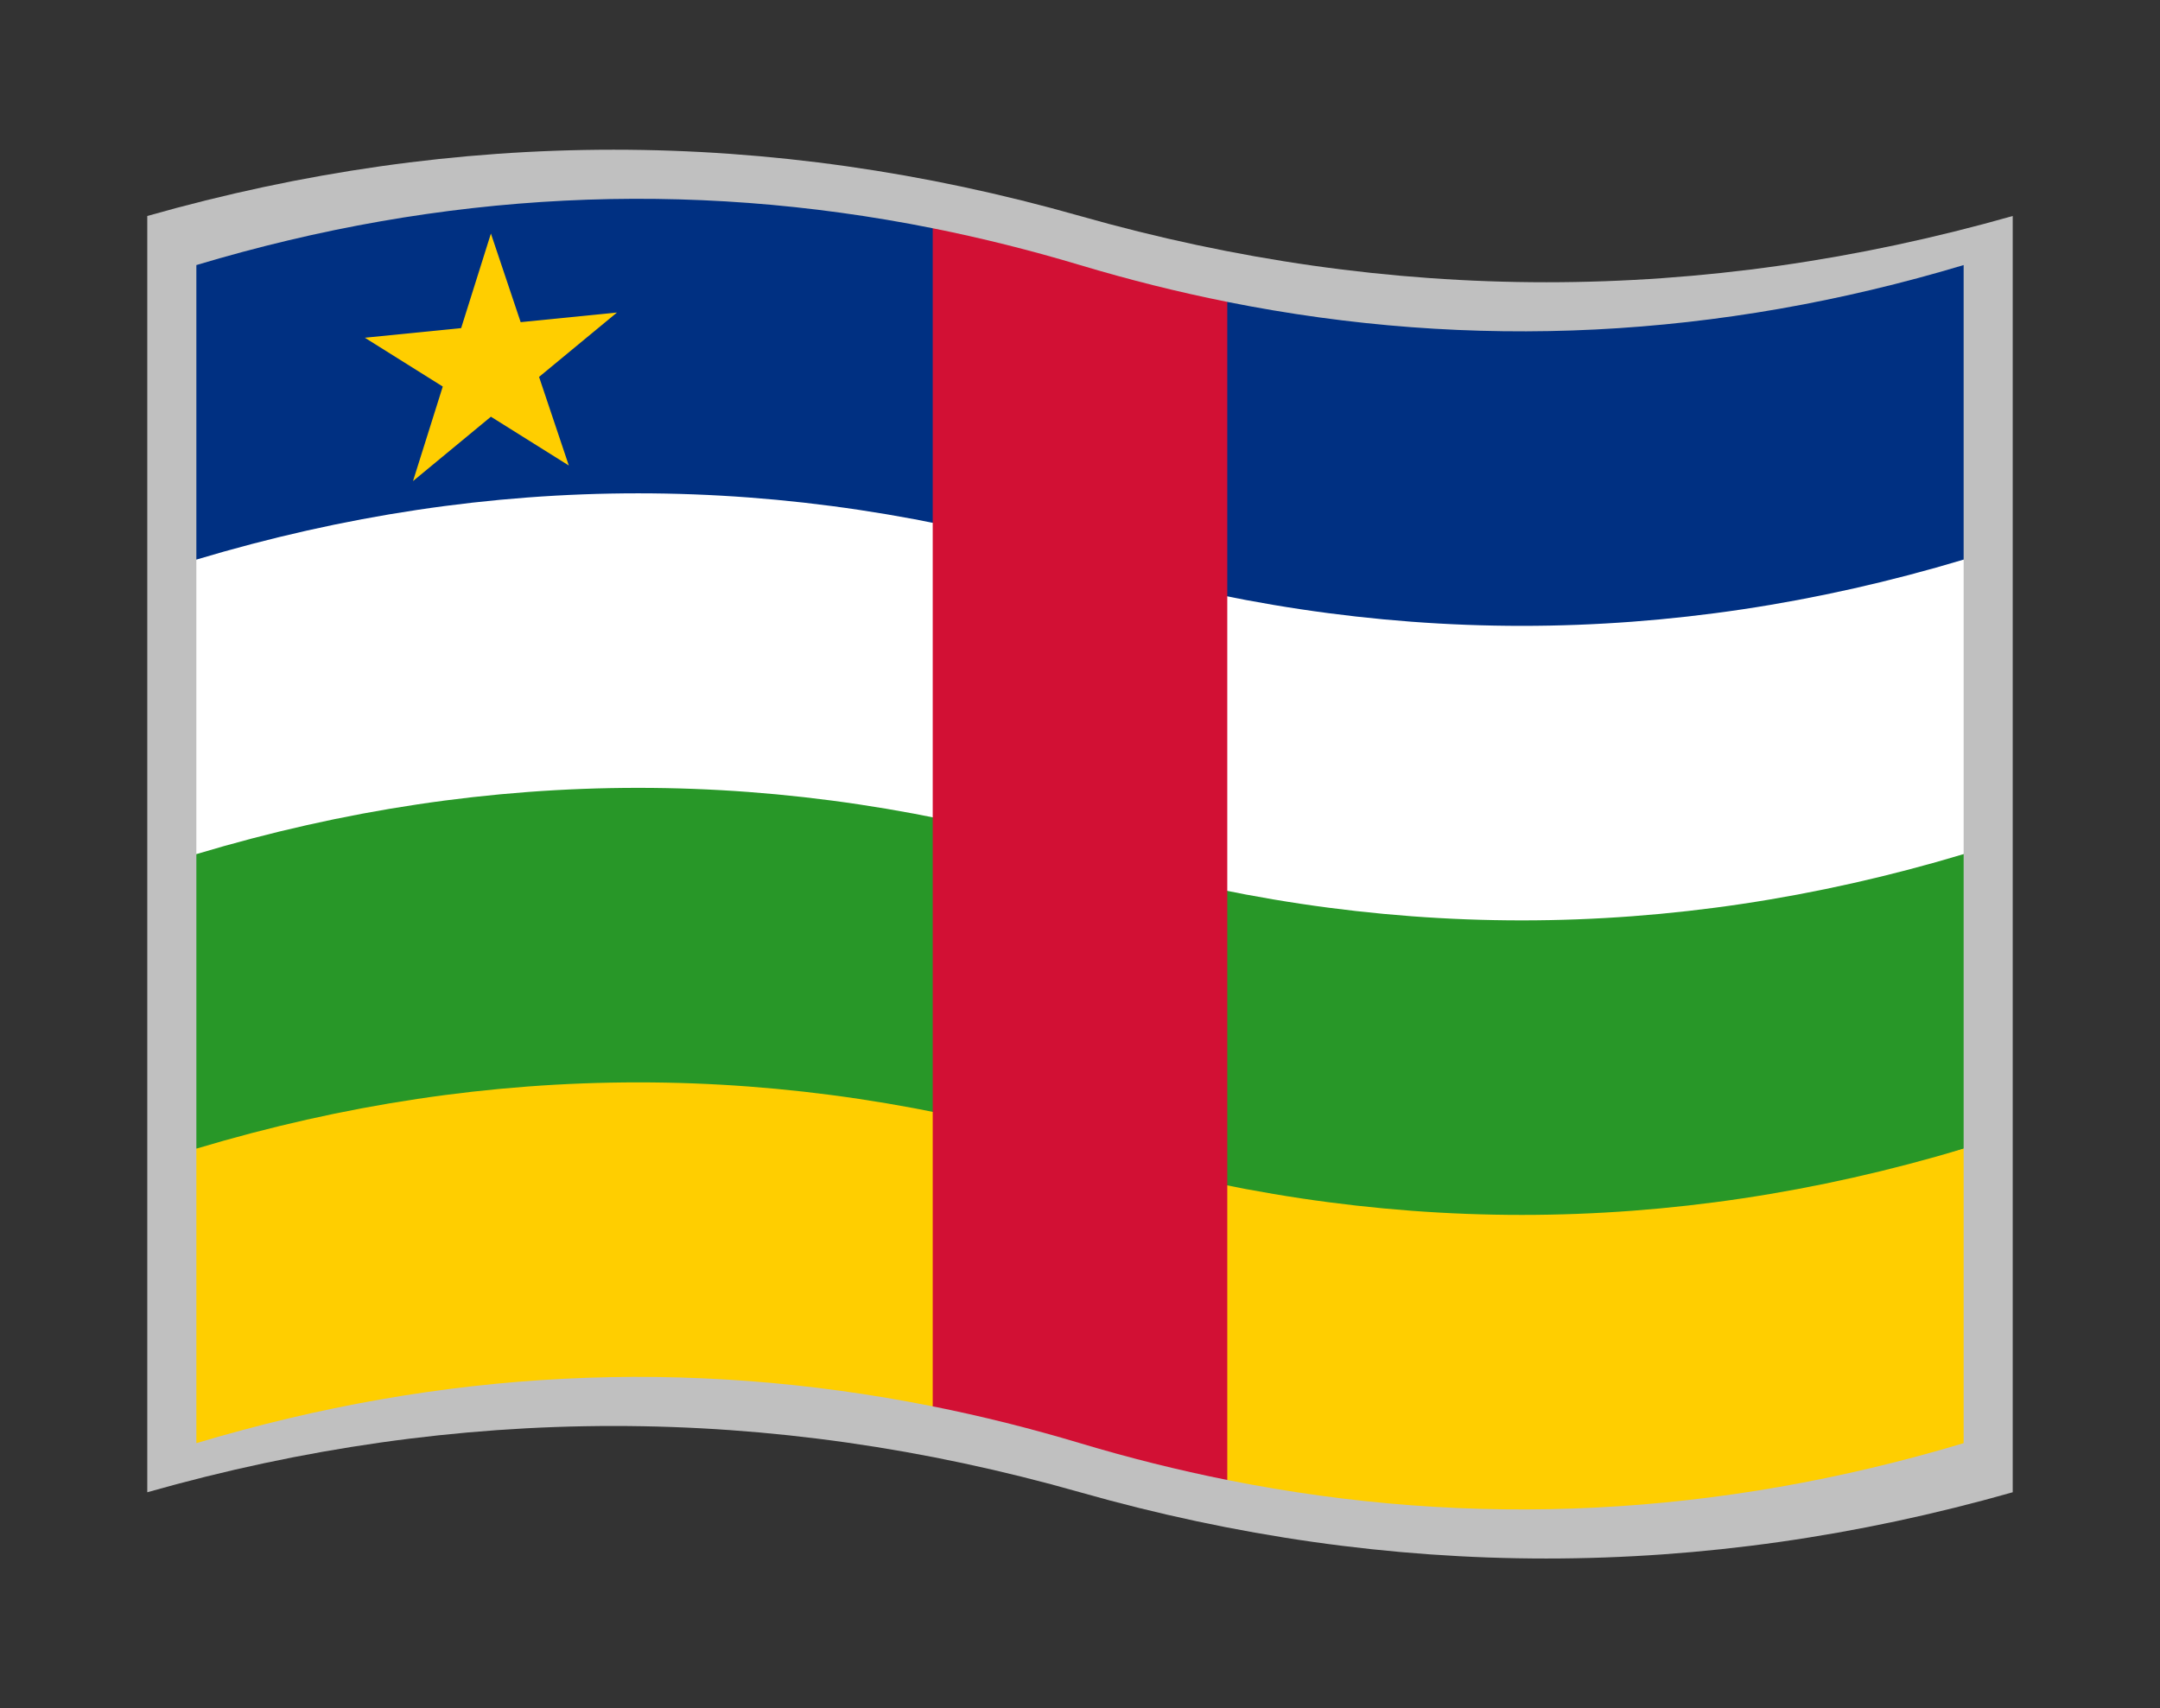
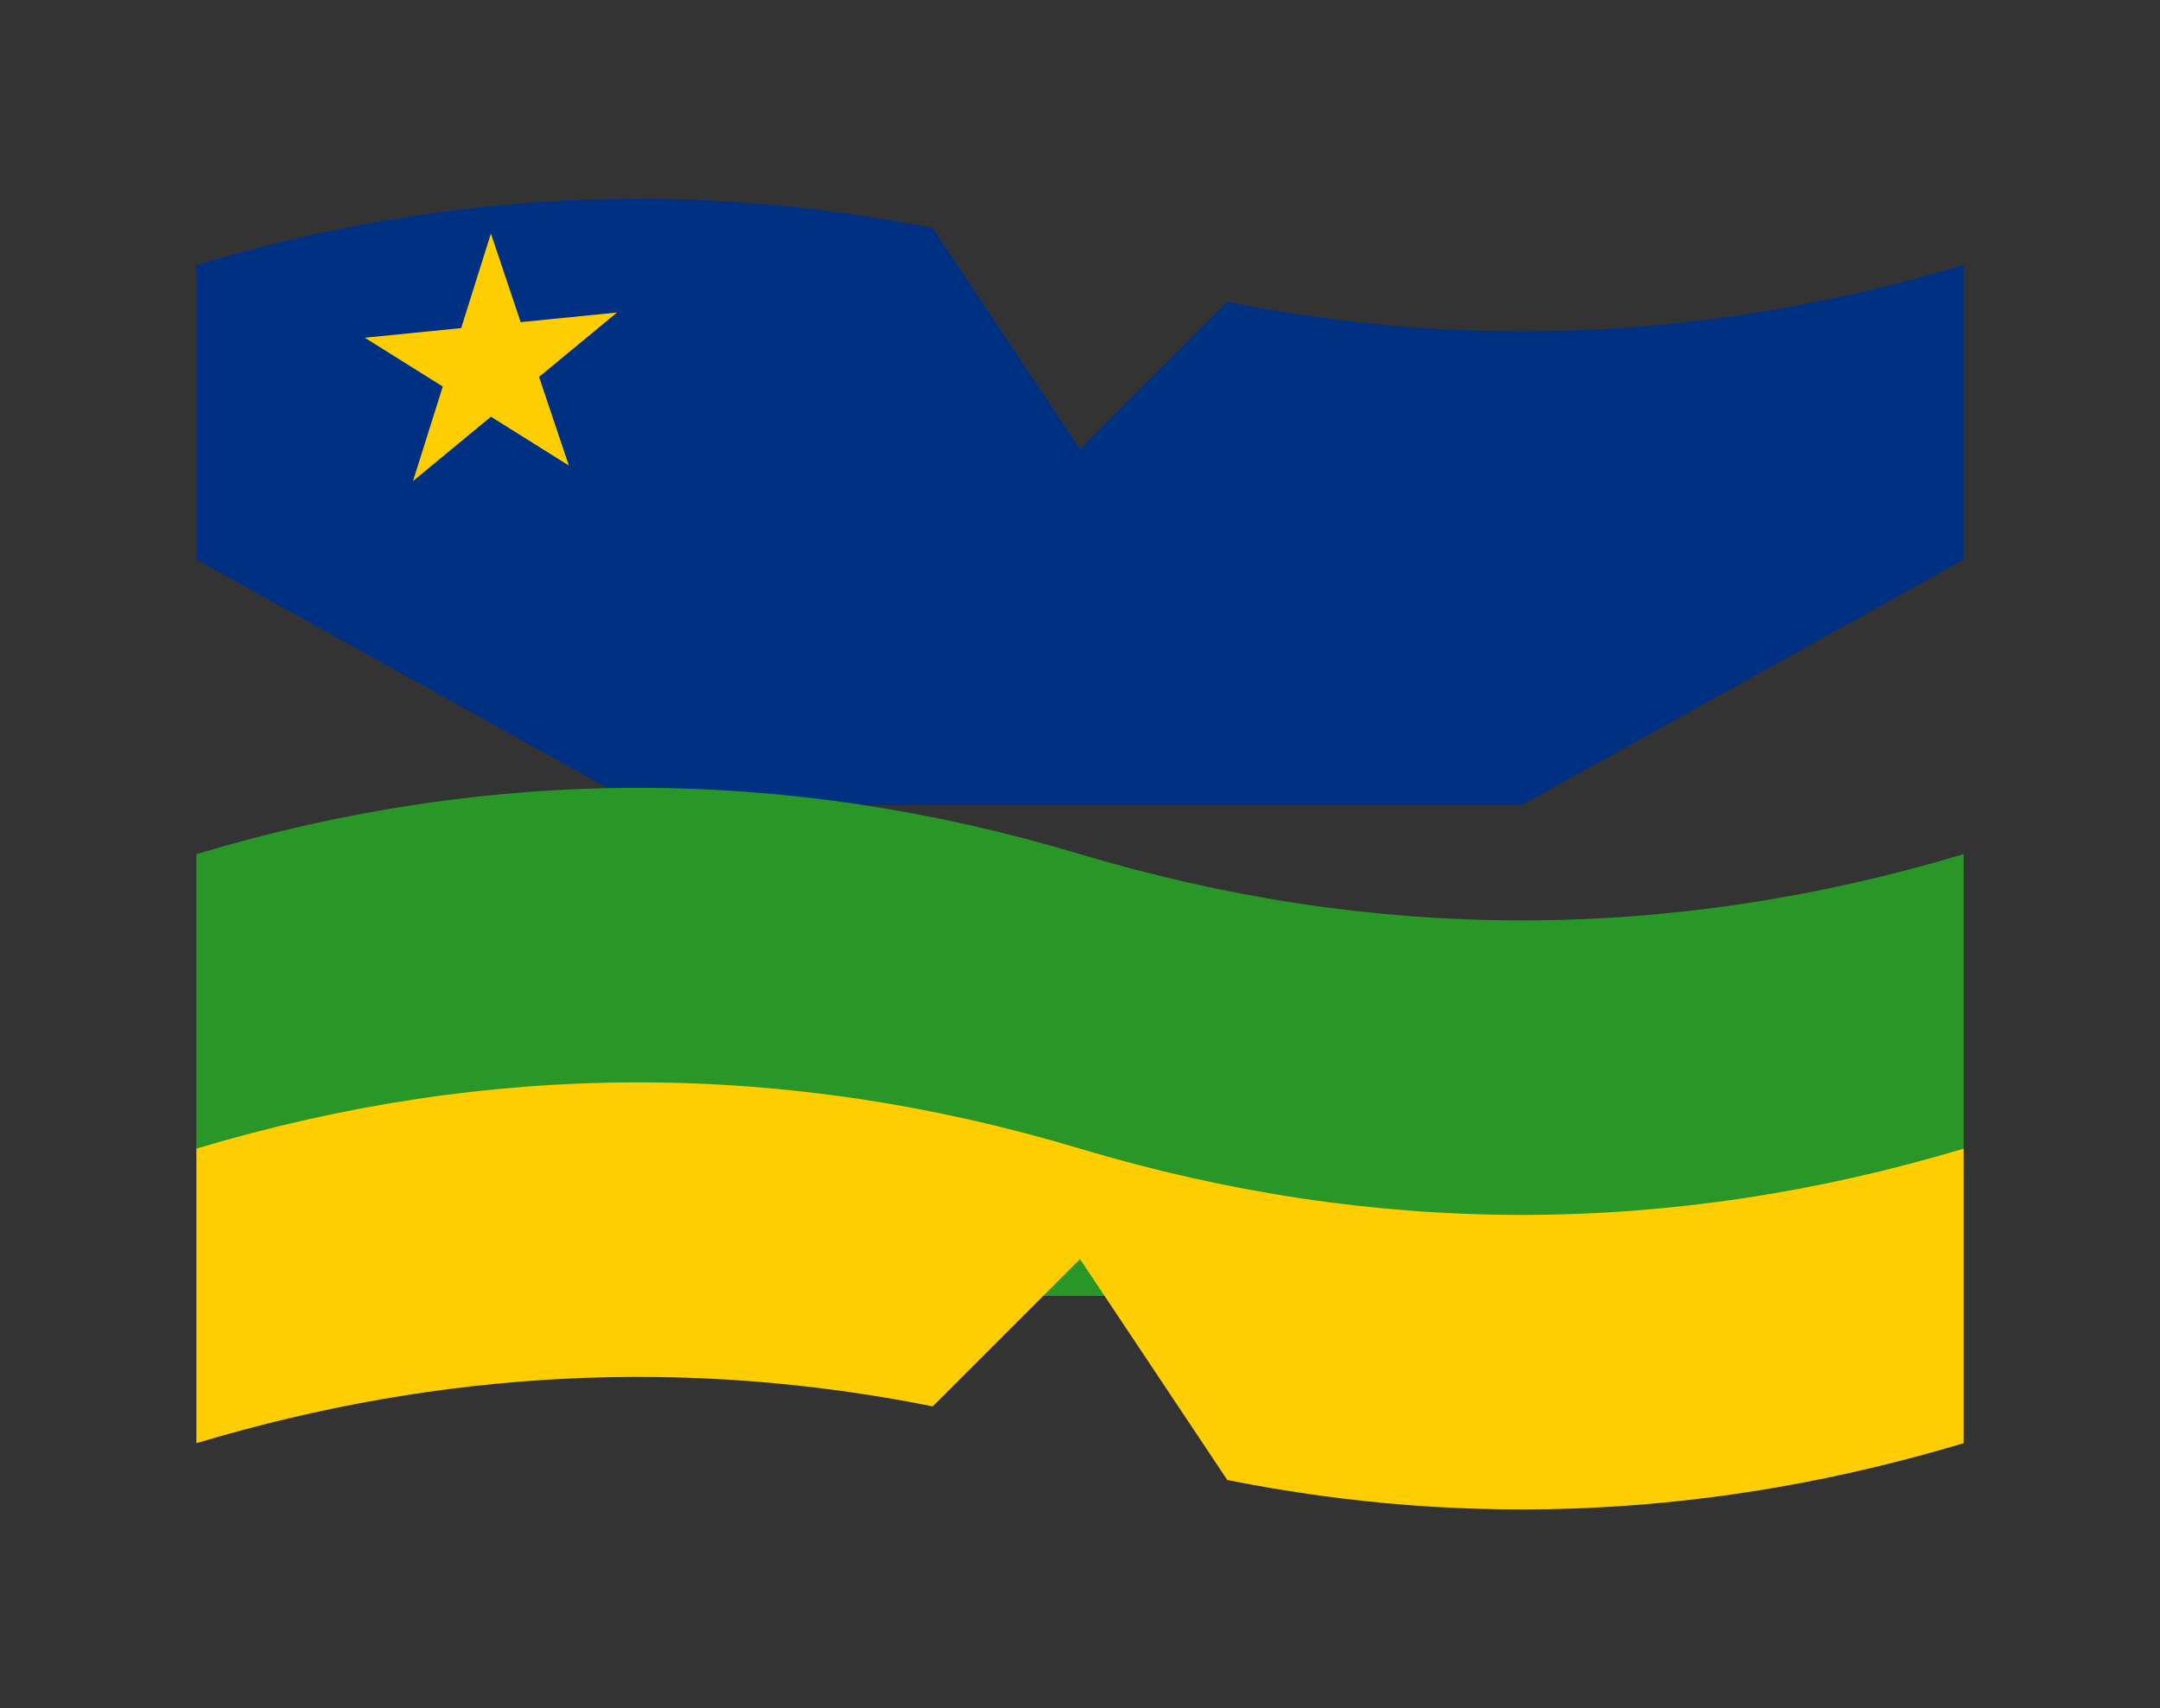
<svg xmlns="http://www.w3.org/2000/svg" version="1.1" viewBox="-10 -10 440 348">
  <rect x="-10" y="-10" width="440" height="348" fill="#333333" stroke="none" />
  <title xml:lang="sg">Bendêre tî Bêafrîka</title>
  <title xml:lang="fr">Drapeau de la République centrafricaine</title>
-   <path fill="#c0c0c0" d="M20 34q95 -27 190 0t190 0v260q-95 27 -190 0t-190 0z" />
  <path fill="#003082" d="M30 44q75 -22.5 150 -7.5l30 45l30 -30q75 15 150 -7.5v60l-90 50h-180l-90 -50z" />
-   <path fill="#fff" d="M30 104q90 -27 180 0t180 0v60l-90 30h-180l-90 -30z" />
  <path fill="#289728" d="M30 164q90 -27 180 0t180 0v60l-90 30h-180l-90 -30z" />
  <path fill="#ffce00" d="M30 224q90 -27 180 0t180 0v60q-75 22.5 -150 7.5l-30 -45l-30 30q-75 -15 -150 7.5z" />
-   <path fill="#d21034" d="M180 36.5q15 3 30 7.5q15 4.5 30 7.5v240.0q-15 -3 -30 -7.5q-15 -4.5 -30 -7.5z" />
  <path fill="#ffce00" transform="matrix(1 -0.1 0 1 90 64.578)" d="M0 -27L6.062 -8.343L25.679 -8.343L9.808 3.187L15.87 21.843L0 10.313L-15.87 21.843L-9.808 3.187L-25.679 -8.343L-6.062 -8.343z" />
</svg>